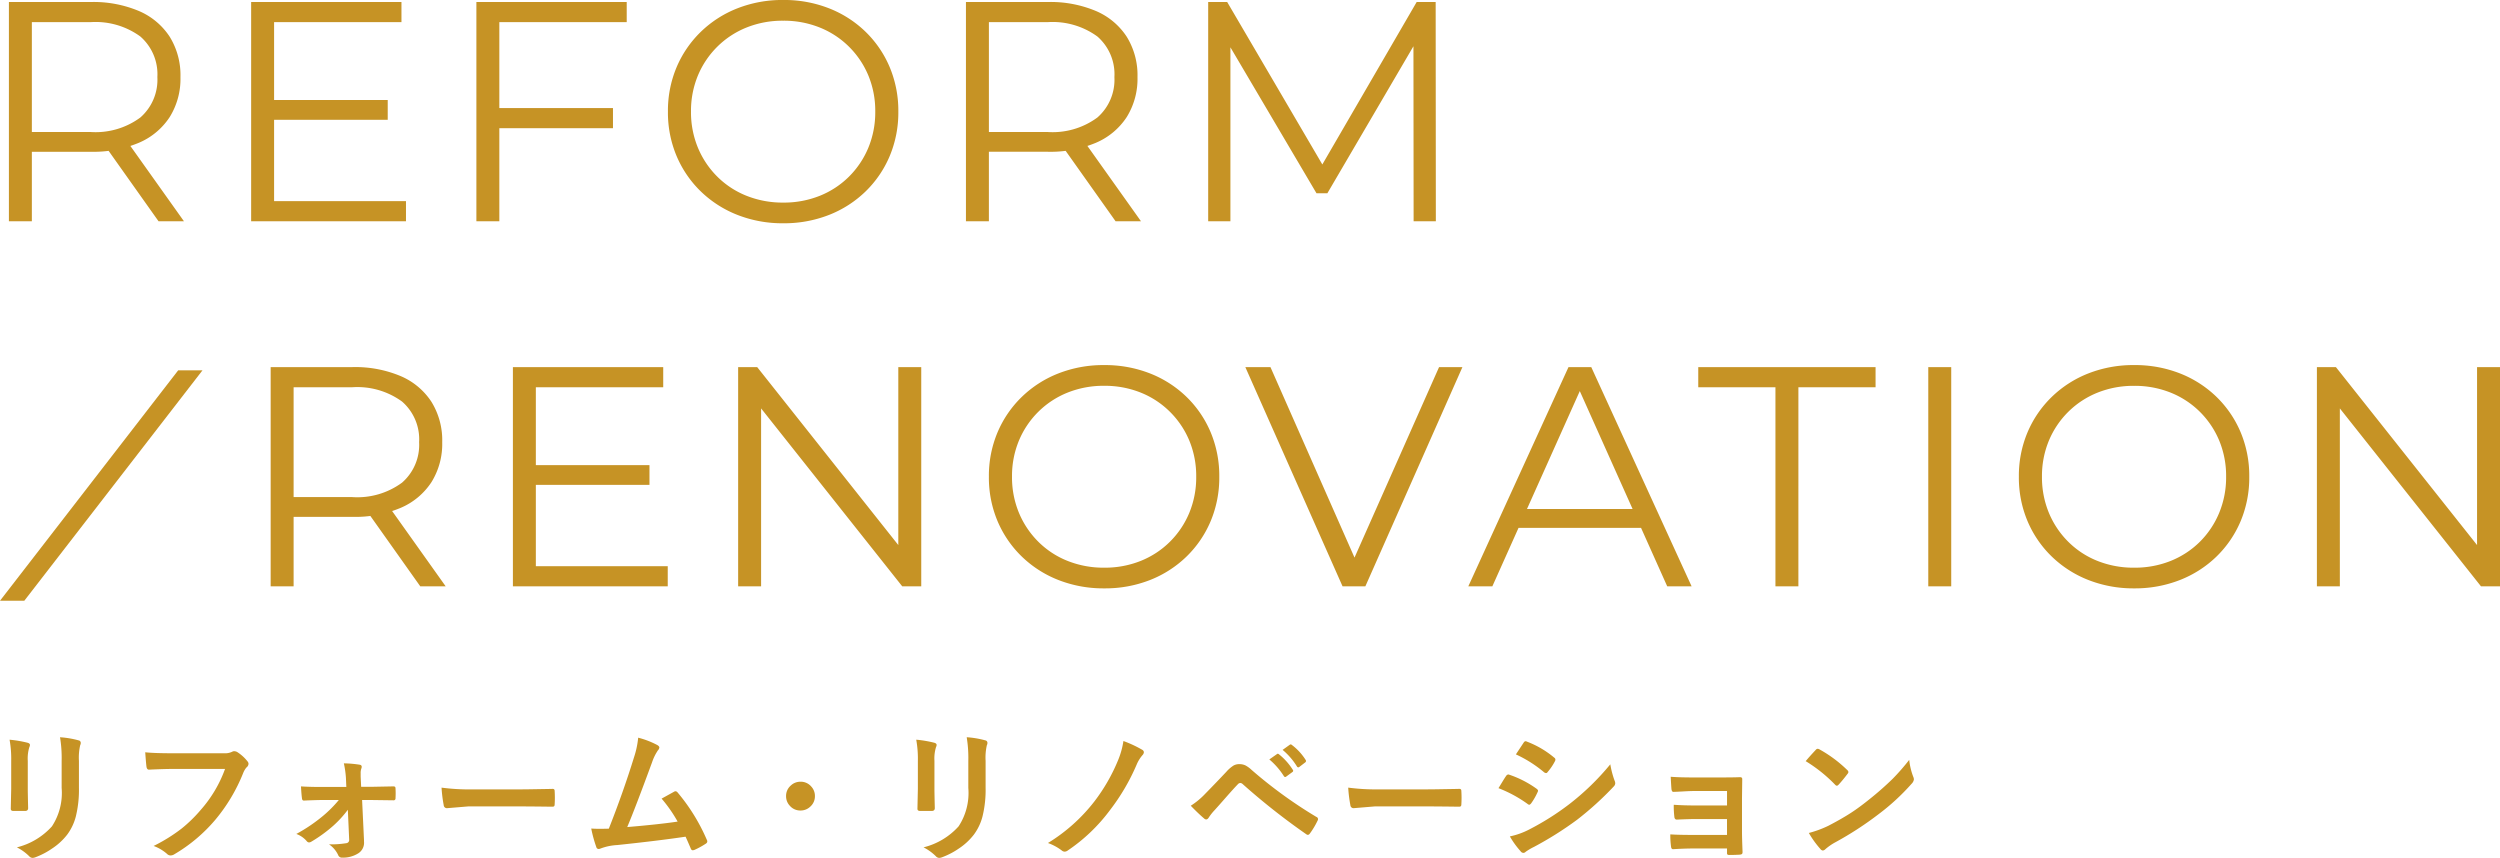
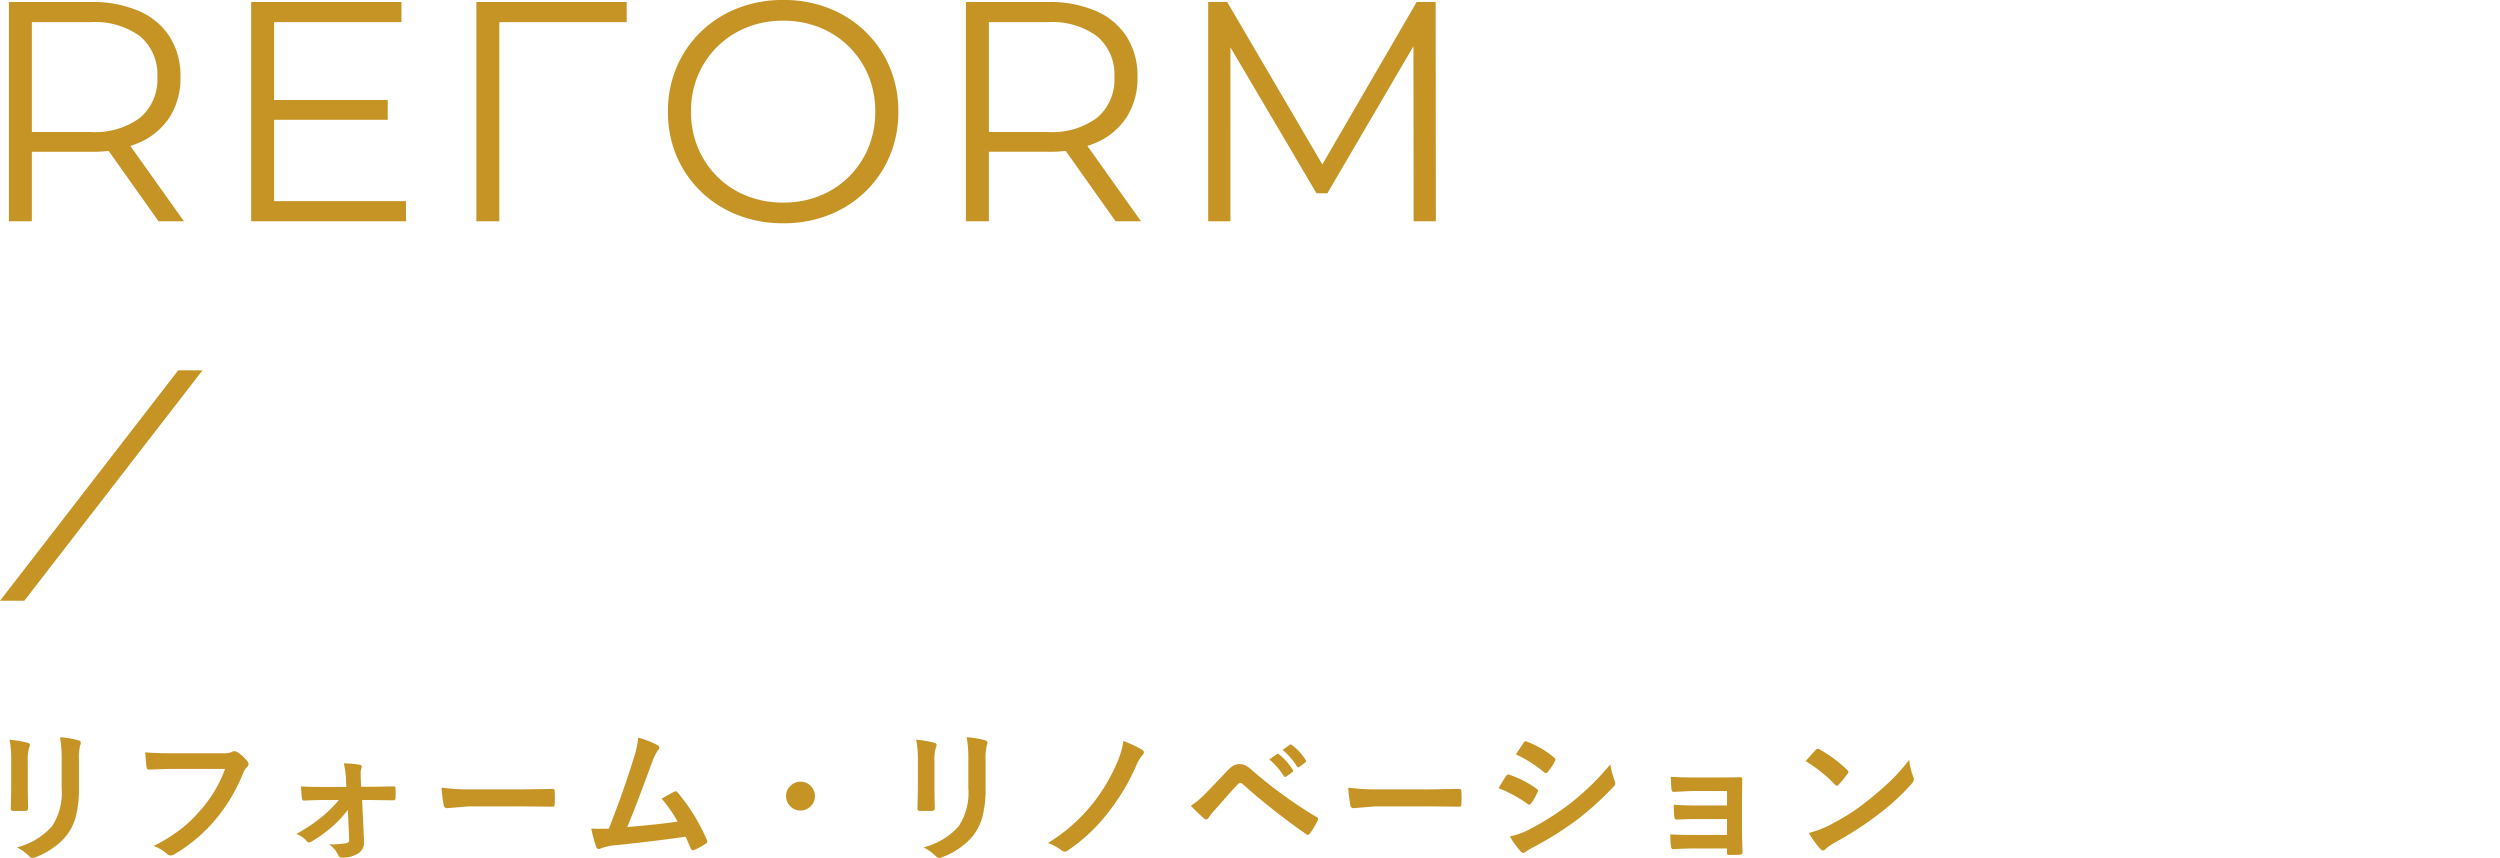
<svg xmlns="http://www.w3.org/2000/svg" width="295.314" height="101.341" viewBox="0 0 295.314 101.341">
  <g id="グループ_75133" data-name="グループ 75133" transform="translate(-40.177 -9960.565)">
    <path id="パス_138640" data-name="パス 138640" d="M4.308-13.124a13.917,13.917,0,0,1,2.117.357q.291.075.291.274a.75.75,0,0,1-.075.257,4.521,4.521,0,0,0-.183,1.61v3.437q0,.315.042,2.142,0,.34-.365.34H4.765q-.315,0-.315-.249V-5L4.5-7.313v-3.329A12.693,12.693,0,0,0,4.308-13.124ZM5.171-.407A8.226,8.226,0,0,0,9.313-2.889a7.2,7.2,0,0,0,1.146-4.541v-3.212a14.968,14.968,0,0,0-.191-2.772,11,11,0,0,1,2.216.374.29.29,0,0,1,.232.291.543.543,0,0,1-.066.274,6.554,6.554,0,0,0-.149,1.851v3.163a13.222,13.222,0,0,1-.365,3.4,6.185,6.185,0,0,1-1.021,2.15A7.332,7.332,0,0,1,9.338-.274,9,9,0,0,1,7.379.755a1.1,1.1,0,0,1-.357.083A.572.572,0,0,1,6.616.631,5.736,5.736,0,0,0,5.171-.407ZM20.332-11.638q1.071.116,3.262.116h6.068A1.93,1.93,0,0,0,30.6-11.7a.481.481,0,0,1,.257-.066.885.885,0,0,1,.315.083,4.874,4.874,0,0,1,1.245,1.121.454.454,0,0,1,.116.291.576.576,0,0,1-.241.423,2.422,2.422,0,0,0-.39.664,20.35,20.35,0,0,1-3.3,5.528A18.812,18.812,0,0,1,23.785.4a.854.854,0,0,1-.465.149A.587.587,0,0,1,22.9.357a5.017,5.017,0,0,0-1.577-.93,19.427,19.427,0,0,0,3.3-2.05,16.451,16.451,0,0,0,2.258-2.2,15.038,15.038,0,0,0,2.88-4.848H23.611q-1.021,0-2.806.083-.266.025-.324-.34Q20.423-10.351,20.332-11.638Zm23.934,6.79a12.74,12.74,0,0,1-1.7,1.868,16.9,16.9,0,0,1-2.6,1.893.623.623,0,0,1-.291.1.4.4,0,0,1-.274-.166,2.943,2.943,0,0,0-1.22-.838,19.262,19.262,0,0,0,3.163-2.142A14.444,14.444,0,0,0,43.2-6H41.245q-.415,0-1.137.025t-1,.042H39.07q-.2,0-.224-.274-.066-.481-.116-1.4,1.029.066,2.457.066h2.9l-.05-1.121a11.26,11.26,0,0,0-.241-1.668,13,13,0,0,1,1.851.158q.257.033.257.249a.51.51,0,0,1-.033.174,1.575,1.575,0,0,0-.091.6v.39l.058,1.2h1.187l2.59-.05h.05q.232,0,.232.224.017.307.017.589t-.017.589a.217.217,0,0,1-.249.241h-.033L47.072-6H45.951l.224,4.74V-1.1a1.477,1.477,0,0,1-.681,1.4,3.371,3.371,0,0,1-1.876.506.472.472,0,0,1-.49-.291A3.118,3.118,0,0,0,42.042-.764,11.215,11.215,0,0,0,44.084-.9a.377.377,0,0,0,.34-.407ZM55.335-7.462A25.1,25.1,0,0,0,59-7.255h5.479q.805,0,2.075-.025,1.619-.025,1.834-.033h.083q.224,0,.224.241.025.39.025.805t-.025.8q0,.257-.241.257h-.066q-2.548-.033-3.793-.033H58.481l-2.5.208a.374.374,0,0,1-.39-.357A16.166,16.166,0,0,1,55.335-7.462Zm23.229-5.9a10.084,10.084,0,0,1,2.291.888q.208.141.208.274a.569.569,0,0,1-.174.34,5.909,5.909,0,0,0-.689,1.411q-1.967,5.362-2.93,7.645,3.818-.324,5.952-.647a16.577,16.577,0,0,0-1.893-2.714l1.486-.822a.342.342,0,0,1,.158-.05.36.36,0,0,1,.249.149,22.388,22.388,0,0,1,3.437,5.562.452.452,0,0,1,.066.224q0,.166-.224.291a8.9,8.9,0,0,1-1.287.7A.5.5,0,0,1,85-.066q-.158,0-.241-.241-.448-1.046-.6-1.361Q81.029-1.2,76.1-.681a6.549,6.549,0,0,0-1.992.415.551.551,0,0,1-.216.05.279.279,0,0,1-.274-.224,15.181,15.181,0,0,1-.6-2.191q.465.033,1.038.033.274,0,1.038-.017,1.685-4.258,2.972-8.417A10.634,10.634,0,0,0,78.564-13.364Zm19.17,5.2A1.626,1.626,0,0,1,99-7.6a1.63,1.63,0,0,1,.44,1.137A1.626,1.626,0,0,1,98.871-5.2a1.63,1.63,0,0,1-1.137.44,1.626,1.626,0,0,1-1.262-.564,1.63,1.63,0,0,1-.44-1.137A1.626,1.626,0,0,1,96.6-7.72,1.63,1.63,0,0,1,97.733-8.16Zm13.675-4.964a13.917,13.917,0,0,1,2.117.357q.291.075.291.274a.75.75,0,0,1-.075.257,4.521,4.521,0,0,0-.183,1.61v3.437q0,.315.042,2.142,0,.34-.365.34h-1.37q-.315,0-.315-.249V-5l.05-2.316v-3.329A12.693,12.693,0,0,0,111.408-13.124Zm.863,12.717a8.226,8.226,0,0,0,4.142-2.482,7.2,7.2,0,0,0,1.146-4.541v-3.212a14.968,14.968,0,0,0-.191-2.772,11,11,0,0,1,2.216.374.29.29,0,0,1,.232.291.543.543,0,0,1-.066.274,6.554,6.554,0,0,0-.149,1.851v3.163a13.222,13.222,0,0,1-.365,3.4,6.185,6.185,0,0,1-1.021,2.15,7.332,7.332,0,0,1-1.776,1.644A9,9,0,0,1,114.479.755a1.1,1.1,0,0,1-.357.083.572.572,0,0,1-.407-.208A5.736,5.736,0,0,0,112.271-.407Zm23.611-12.559a13.674,13.674,0,0,1,2.208,1.029.365.365,0,0,1,.208.291.565.565,0,0,1-.116.291,4.16,4.16,0,0,0-.73,1.154A24.742,24.742,0,0,1,134.3-4.814a20.38,20.38,0,0,1-5,4.781.636.636,0,0,1-.357.133.546.546,0,0,1-.357-.149,6.119,6.119,0,0,0-1.619-.872,20.357,20.357,0,0,0,5.5-4.931,21.332,21.332,0,0,0,2.8-4.889A9.622,9.622,0,0,0,135.882-12.966Zm7.955,7.645a9.065,9.065,0,0,0,1.735-1.444q1.287-1.312,2.465-2.565a3.953,3.953,0,0,1,.863-.747,1.369,1.369,0,0,1,.664-.158,1.652,1.652,0,0,1,.747.158,3.541,3.541,0,0,1,.73.54,53.615,53.615,0,0,0,7.62,5.528.29.29,0,0,1,.208.266.38.38,0,0,1-.058.191,9.3,9.3,0,0,1-.88,1.478q-.133.191-.257.191a.309.309,0,0,1-.183-.066,79.161,79.161,0,0,1-7.537-5.943.429.429,0,0,0-.266-.116.389.389,0,0,0-.274.133q-.49.506-1.353,1.486-.963,1.1-1.419,1.6a5.961,5.961,0,0,0-.681.863q-.141.224-.307.224a.362.362,0,0,1-.241-.116Q144.817-4.316,143.838-5.321Zm9.28-5.47.9-.631a.156.156,0,0,1,.1-.042.238.238,0,0,1,.149.075,7.3,7.3,0,0,1,1.619,1.818.212.212,0,0,1,.05.125.2.2,0,0,1-.1.149l-.714.523a.228.228,0,0,1-.133.058.2.2,0,0,1-.158-.108A8.421,8.421,0,0,0,153.118-10.791Zm1.569-1.129.847-.606a.222.222,0,0,1,.108-.042.266.266,0,0,1,.149.075,6.639,6.639,0,0,1,1.61,1.751.257.257,0,0,1,.05.141.227.227,0,0,1-.1.166l-.681.523a.228.228,0,0,1-.133.058.2.2,0,0,1-.158-.108A8.038,8.038,0,0,0,154.687-11.92Zm7.748,4.458a25.1,25.1,0,0,0,3.669.208h5.479q.805,0,2.075-.025,1.619-.025,1.834-.033h.083q.224,0,.224.241.025.39.025.805t-.025.8q0,.257-.241.257h-.066q-2.548-.033-3.793-.033h-6.118l-2.5.208a.374.374,0,0,1-.39-.357A16.167,16.167,0,0,1,162.435-7.462Zm17.75.066q.05-.075.564-.921.224-.365.34-.523a.337.337,0,0,1,.257-.174.184.184,0,0,1,.058.008,12.171,12.171,0,0,1,3.271,1.668q.183.133.183.249a.513.513,0,0,1-.066.191,7.412,7.412,0,0,1-.747,1.295q-.141.166-.224.166a.365.365,0,0,1-.2-.1A15.271,15.271,0,0,0,180.185-7.4Zm2.059-3.993.9-1.361q.116-.191.241-.191a.454.454,0,0,1,.191.058,11.137,11.137,0,0,1,3.2,1.884.267.267,0,0,1,.133.224.409.409,0,0,1-.066.216,6.453,6.453,0,0,1-.872,1.278.183.183,0,0,1-.166.1.45.45,0,0,1-.257-.116A14.694,14.694,0,0,0,182.244-11.389ZM181.53-1.7a8.859,8.859,0,0,0,2.308-.83,31.233,31.233,0,0,0,4.657-2.938,29.965,29.965,0,0,0,4.9-4.748,10.654,10.654,0,0,0,.5,1.909.893.893,0,0,1,.083.324.567.567,0,0,1-.183.39,37,37,0,0,1-4.325,3.926,40.715,40.715,0,0,1-5.08,3.2,7.068,7.068,0,0,0-.988.581.389.389,0,0,1-.274.133.437.437,0,0,1-.34-.208A10.238,10.238,0,0,1,181.53-1.7Zm25.653-3.652v-1.71h-3.926q-.448,0-1.287.05-.764.042-1.1.05-.224.025-.257-.39t-.083-1.395q.971.083,2.723.083h2.955q1.768,0,2.515-.033.257,0,.257.224v.05L208.951-6.2v3.918q0,.714.066,2.416,0,.2-.091.257a.649.649,0,0,1-.282.066Q208.1.49,207.49.49a.4.4,0,0,1-.266-.058.313.313,0,0,1-.042-.191V-.274h-4.026q-1.038,0-2.349.083-.216,0-.241-.34a9.963,9.963,0,0,1-.083-1.411q.921.066,2.739.066h3.959V-3.752h-3.6q-.847,0-2.333.066-.266,0-.291-.374a10.325,10.325,0,0,1-.066-1.378q1.146.083,2.656.083Zm9.292-5.238q.423-.515,1.187-1.328a.309.309,0,0,1,.241-.133.534.534,0,0,1,.224.083,15.317,15.317,0,0,1,3.246,2.416.409.409,0,0,1,.149.241.371.371,0,0,1-.1.216q-.556.739-1.054,1.278-.141.133-.208.133a.363.363,0,0,1-.216-.133A17.521,17.521,0,0,0,216.474-10.592Zm.374,8.483a12.482,12.482,0,0,0,2.3-.847q1.644-.855,2.731-1.569.955-.623,2.158-1.594a35.984,35.984,0,0,0,2.714-2.391,25.706,25.706,0,0,0,1.951-2.233,7.966,7.966,0,0,0,.473,1.984.893.893,0,0,1,.083.324.93.93,0,0,1-.274.515,26.2,26.2,0,0,1-3.91,3.6,39.171,39.171,0,0,1-5.13,3.329,6.656,6.656,0,0,0-1.137.789.486.486,0,0,1-.307.166.423.423,0,0,1-.291-.183A11.211,11.211,0,0,1,216.848-2.108Z" transform="translate(37 10061.067)" fill="#c69325" />
    <g id="グループ_313" data-name="グループ 313" transform="translate(37 9950.702)">
-       <path id="パス_138641" data-name="パス 138641" d="M4.229,0V-25.9H13.9a13.843,13.843,0,0,1,5.677,1.059A8.154,8.154,0,0,1,23.221-21.8a8.629,8.629,0,0,1,1.273,4.767,8.545,8.545,0,0,1-1.273,4.726,8.16,8.16,0,0,1-3.643,3.038A13.843,13.843,0,0,1,13.9-8.209H5.726L6.94-9.464V0ZM21.905,0,15.239-9.4h2.98L24.906,0ZM6.94-9.245l-1.213-1.3h8.122a8.908,8.908,0,0,0,5.9-1.707,5.92,5.92,0,0,0,2.017-4.778,5.909,5.909,0,0,0-2.017-4.8,8.976,8.976,0,0,0-5.9-1.689H5.726L6.94-24.843Zm28.346-5.078H48.977v2.338H35.286ZM35.554-2.38h15.58V0H32.844V-25.9H50.6v2.38H35.554ZM61.873-13.373H75.585v2.381H61.873ZM62.162,0H59.451V-25.9H77.208v2.38H62.162ZM95.7.237a14.527,14.527,0,0,1-5.419-.991,13.052,13.052,0,0,1-4.328-2.778,12.728,12.728,0,0,1-2.856-4.181,13.228,13.228,0,0,1-1.02-5.238,13.228,13.228,0,0,1,1.02-5.238,12.744,12.744,0,0,1,2.859-4.184,13.031,13.031,0,0,1,4.323-2.778,14.525,14.525,0,0,1,5.417-.988,14.525,14.525,0,0,1,5.41.984,13,13,0,0,1,4.312,2.767,12.687,12.687,0,0,1,2.855,4.184,13.3,13.3,0,0,1,1.02,5.253,13.283,13.283,0,0,1-1.02,5.251,12.693,12.693,0,0,1-2.855,4.182A13,13,0,0,1,101.1-.747,14.512,14.512,0,0,1,95.7.237Zm0-2.443a11.371,11.371,0,0,0,4.31-.8,10.356,10.356,0,0,0,3.451-2.263,10.452,10.452,0,0,0,2.288-3.412,10.946,10.946,0,0,0,.818-4.273,10.914,10.914,0,0,0-.815-4.265,10.451,10.451,0,0,0-2.286-3.4A10.361,10.361,0,0,0,100-22.891a11.375,11.375,0,0,0-4.311-.8,11.4,11.4,0,0,0-4.316.8,10.392,10.392,0,0,0-3.462,2.267,10.453,10.453,0,0,0-2.292,3.407,10.885,10.885,0,0,0-.817,4.259,10.944,10.944,0,0,0,.816,4.266,10.492,10.492,0,0,0,2.289,3.419,10.271,10.271,0,0,0,3.463,2.267A11.48,11.48,0,0,0,95.693-2.206ZM117.28,0V-25.9h9.671a13.843,13.843,0,0,1,5.677,1.059,8.154,8.154,0,0,1,3.643,3.041,8.629,8.629,0,0,1,1.273,4.767,8.545,8.545,0,0,1-1.273,4.726,8.16,8.16,0,0,1-3.643,3.038,13.843,13.843,0,0,1-5.677,1.059h-8.174l1.213-1.255V0Zm17.676,0L128.29-9.4h2.98L137.957,0ZM119.991-9.245l-1.213-1.3H126.9a8.908,8.908,0,0,0,5.9-1.707,5.92,5.92,0,0,0,2.017-4.778,5.909,5.909,0,0,0-2.017-4.8,8.976,8.976,0,0,0-5.9-1.689h-8.122l1.213-1.323ZM145.895,0V-25.9h2.244L159.977-5.687h-1.193L170.523-25.9h2.243L172.787,0h-2.626l-.021-21.787h.653L159.972-3.306h-1.283l-10.9-18.481h.731V0Z" transform="translate(0 36)" fill="#c69325" />
-       <path id="パス_138642" data-name="パス 138642" d="M4.229,0V-25.9H13.9a13.843,13.843,0,0,1,5.677,1.059A8.154,8.154,0,0,1,23.221-21.8a8.629,8.629,0,0,1,1.273,4.767,8.545,8.545,0,0,1-1.273,4.726,8.16,8.16,0,0,1-3.643,3.038A13.843,13.843,0,0,1,13.9-8.209H5.726L6.94-9.464V0ZM21.905,0,15.239-9.4h2.98L24.906,0ZM6.94-9.245l-1.213-1.3h8.122a8.908,8.908,0,0,0,5.9-1.707,5.92,5.92,0,0,0,2.017-4.778,5.909,5.909,0,0,0-2.017-4.8,8.976,8.976,0,0,0-5.9-1.689H5.726L6.94-24.843Zm28.346-5.078H48.977v2.338H35.286ZM35.554-2.38h15.58V0H32.844V-25.9H50.6v2.38H35.554ZM59.451,0V-25.9H61.7L79.552-3.388H78.37V-25.9h2.71V0H78.837L60.979-22.512h1.183V0Zm43.242.237a14.527,14.527,0,0,1-5.419-.991,13.052,13.052,0,0,1-4.328-2.778A12.728,12.728,0,0,1,90.09-7.712a13.228,13.228,0,0,1-1.02-5.238,13.228,13.228,0,0,1,1.02-5.238,12.744,12.744,0,0,1,2.859-4.184,13.031,13.031,0,0,1,4.323-2.778,14.525,14.525,0,0,1,5.417-.988,14.525,14.525,0,0,1,5.41.984,13,13,0,0,1,4.312,2.767,12.687,12.687,0,0,1,2.855,4.184,13.3,13.3,0,0,1,1.02,5.253,13.283,13.283,0,0,1-1.02,5.251,12.693,12.693,0,0,1-2.855,4.182A13,13,0,0,1,108.1-.747,14.512,14.512,0,0,1,102.693.237Zm0-2.443a11.371,11.371,0,0,0,4.31-.8,10.356,10.356,0,0,0,3.451-2.263,10.452,10.452,0,0,0,2.288-3.412,10.946,10.946,0,0,0,.818-4.273,10.914,10.914,0,0,0-.815-4.265,10.451,10.451,0,0,0-2.286-3.4A10.361,10.361,0,0,0,107-22.891a11.375,11.375,0,0,0-4.311-.8,11.4,11.4,0,0,0-4.316.8,10.392,10.392,0,0,0-3.462,2.267,10.453,10.453,0,0,0-2.292,3.407,10.885,10.885,0,0,0-.817,4.259,10.944,10.944,0,0,0,.816,4.266,10.492,10.492,0,0,0,2.289,3.419A10.271,10.271,0,0,0,98.37-3.005,11.48,11.48,0,0,0,102.689-2.206ZM130.849,0,119.362-25.9h2.968L133.082-1.535h-1.649L142.247-25.9h2.759L133.539,0ZM145.7,0l11.836-25.9h2.69L172.081,0H169.2l-10.89-24.323h1.124L148.54,0Zm4.651-6.906.81-2.233h15.068l.831,2.233ZM181.982,0V-23.52h-9.117V-25.9h20.944v2.38h-9.116V0Zm18.054,0V-25.9h2.711V0ZM224.36.237a14.527,14.527,0,0,1-5.419-.991,13.052,13.052,0,0,1-4.328-2.778,12.729,12.729,0,0,1-2.856-4.181,13.228,13.228,0,0,1-1.02-5.238,13.228,13.228,0,0,1,1.02-5.238,12.745,12.745,0,0,1,2.859-4.184,13.031,13.031,0,0,1,4.323-2.778,14.526,14.526,0,0,1,5.417-.988,14.525,14.525,0,0,1,5.41.984,13,13,0,0,1,4.312,2.767,12.687,12.687,0,0,1,2.855,4.184,13.3,13.3,0,0,1,1.02,5.253,13.283,13.283,0,0,1-1.02,5.251,12.693,12.693,0,0,1-2.855,4.182,13,13,0,0,1-4.312,2.767A14.512,14.512,0,0,1,224.36.237Zm0-2.443a11.372,11.372,0,0,0,4.31-.8,10.356,10.356,0,0,0,3.451-2.263A10.453,10.453,0,0,0,234.4-8.683a10.946,10.946,0,0,0,.818-4.273,10.914,10.914,0,0,0-.815-4.265,10.451,10.451,0,0,0-2.286-3.4,10.361,10.361,0,0,0-3.453-2.265,11.375,11.375,0,0,0-4.311-.8,11.4,11.4,0,0,0-4.316.8,10.392,10.392,0,0,0-3.462,2.267,10.453,10.453,0,0,0-2.292,3.407,10.885,10.885,0,0,0-.817,4.259,10.944,10.944,0,0,0,.816,4.266,10.492,10.492,0,0,0,2.289,3.419,10.271,10.271,0,0,0,3.463,2.267A11.48,11.48,0,0,0,224.356-2.206ZM245.942,0V-25.9h2.244L266.043-3.388h-1.182V-25.9h2.71V0h-2.243L247.47-22.512h1.183V0Z" transform="translate(30.92 79.127)" fill="#c69325" />
+       <path id="パス_138641" data-name="パス 138641" d="M4.229,0V-25.9H13.9a13.843,13.843,0,0,1,5.677,1.059A8.154,8.154,0,0,1,23.221-21.8a8.629,8.629,0,0,1,1.273,4.767,8.545,8.545,0,0,1-1.273,4.726,8.16,8.16,0,0,1-3.643,3.038A13.843,13.843,0,0,1,13.9-8.209H5.726L6.94-9.464V0ZM21.905,0,15.239-9.4h2.98L24.906,0ZM6.94-9.245l-1.213-1.3h8.122a8.908,8.908,0,0,0,5.9-1.707,5.92,5.92,0,0,0,2.017-4.778,5.909,5.909,0,0,0-2.017-4.8,8.976,8.976,0,0,0-5.9-1.689H5.726L6.94-24.843Zm28.346-5.078H48.977v2.338H35.286ZM35.554-2.38h15.58V0H32.844V-25.9H50.6v2.38H35.554ZM61.873-13.373v2.381H61.873ZM62.162,0H59.451V-25.9H77.208v2.38H62.162ZM95.7.237a14.527,14.527,0,0,1-5.419-.991,13.052,13.052,0,0,1-4.328-2.778,12.728,12.728,0,0,1-2.856-4.181,13.228,13.228,0,0,1-1.02-5.238,13.228,13.228,0,0,1,1.02-5.238,12.744,12.744,0,0,1,2.859-4.184,13.031,13.031,0,0,1,4.323-2.778,14.525,14.525,0,0,1,5.417-.988,14.525,14.525,0,0,1,5.41.984,13,13,0,0,1,4.312,2.767,12.687,12.687,0,0,1,2.855,4.184,13.3,13.3,0,0,1,1.02,5.253,13.283,13.283,0,0,1-1.02,5.251,12.693,12.693,0,0,1-2.855,4.182A13,13,0,0,1,101.1-.747,14.512,14.512,0,0,1,95.7.237Zm0-2.443a11.371,11.371,0,0,0,4.31-.8,10.356,10.356,0,0,0,3.451-2.263,10.452,10.452,0,0,0,2.288-3.412,10.946,10.946,0,0,0,.818-4.273,10.914,10.914,0,0,0-.815-4.265,10.451,10.451,0,0,0-2.286-3.4A10.361,10.361,0,0,0,100-22.891a11.375,11.375,0,0,0-4.311-.8,11.4,11.4,0,0,0-4.316.8,10.392,10.392,0,0,0-3.462,2.267,10.453,10.453,0,0,0-2.292,3.407,10.885,10.885,0,0,0-.817,4.259,10.944,10.944,0,0,0,.816,4.266,10.492,10.492,0,0,0,2.289,3.419,10.271,10.271,0,0,0,3.463,2.267A11.48,11.48,0,0,0,95.693-2.206ZM117.28,0V-25.9h9.671a13.843,13.843,0,0,1,5.677,1.059,8.154,8.154,0,0,1,3.643,3.041,8.629,8.629,0,0,1,1.273,4.767,8.545,8.545,0,0,1-1.273,4.726,8.16,8.16,0,0,1-3.643,3.038,13.843,13.843,0,0,1-5.677,1.059h-8.174l1.213-1.255V0Zm17.676,0L128.29-9.4h2.98L137.957,0ZM119.991-9.245l-1.213-1.3H126.9a8.908,8.908,0,0,0,5.9-1.707,5.92,5.92,0,0,0,2.017-4.778,5.909,5.909,0,0,0-2.017-4.8,8.976,8.976,0,0,0-5.9-1.689h-8.122l1.213-1.323ZM145.895,0V-25.9h2.244L159.977-5.687h-1.193L170.523-25.9h2.243L172.787,0h-2.626l-.021-21.787h.653L159.972-3.306h-1.283l-10.9-18.481h.731V0Z" transform="translate(0 36)" fill="#c69325" />
      <path id="パス_95" data-name="パス 95" d="M726.158,233.3h-2.871l21.05-27.22h2.871Z" transform="translate(-720.11 -152.473)" fill="#c69325" />
    </g>
  </g>
</svg>